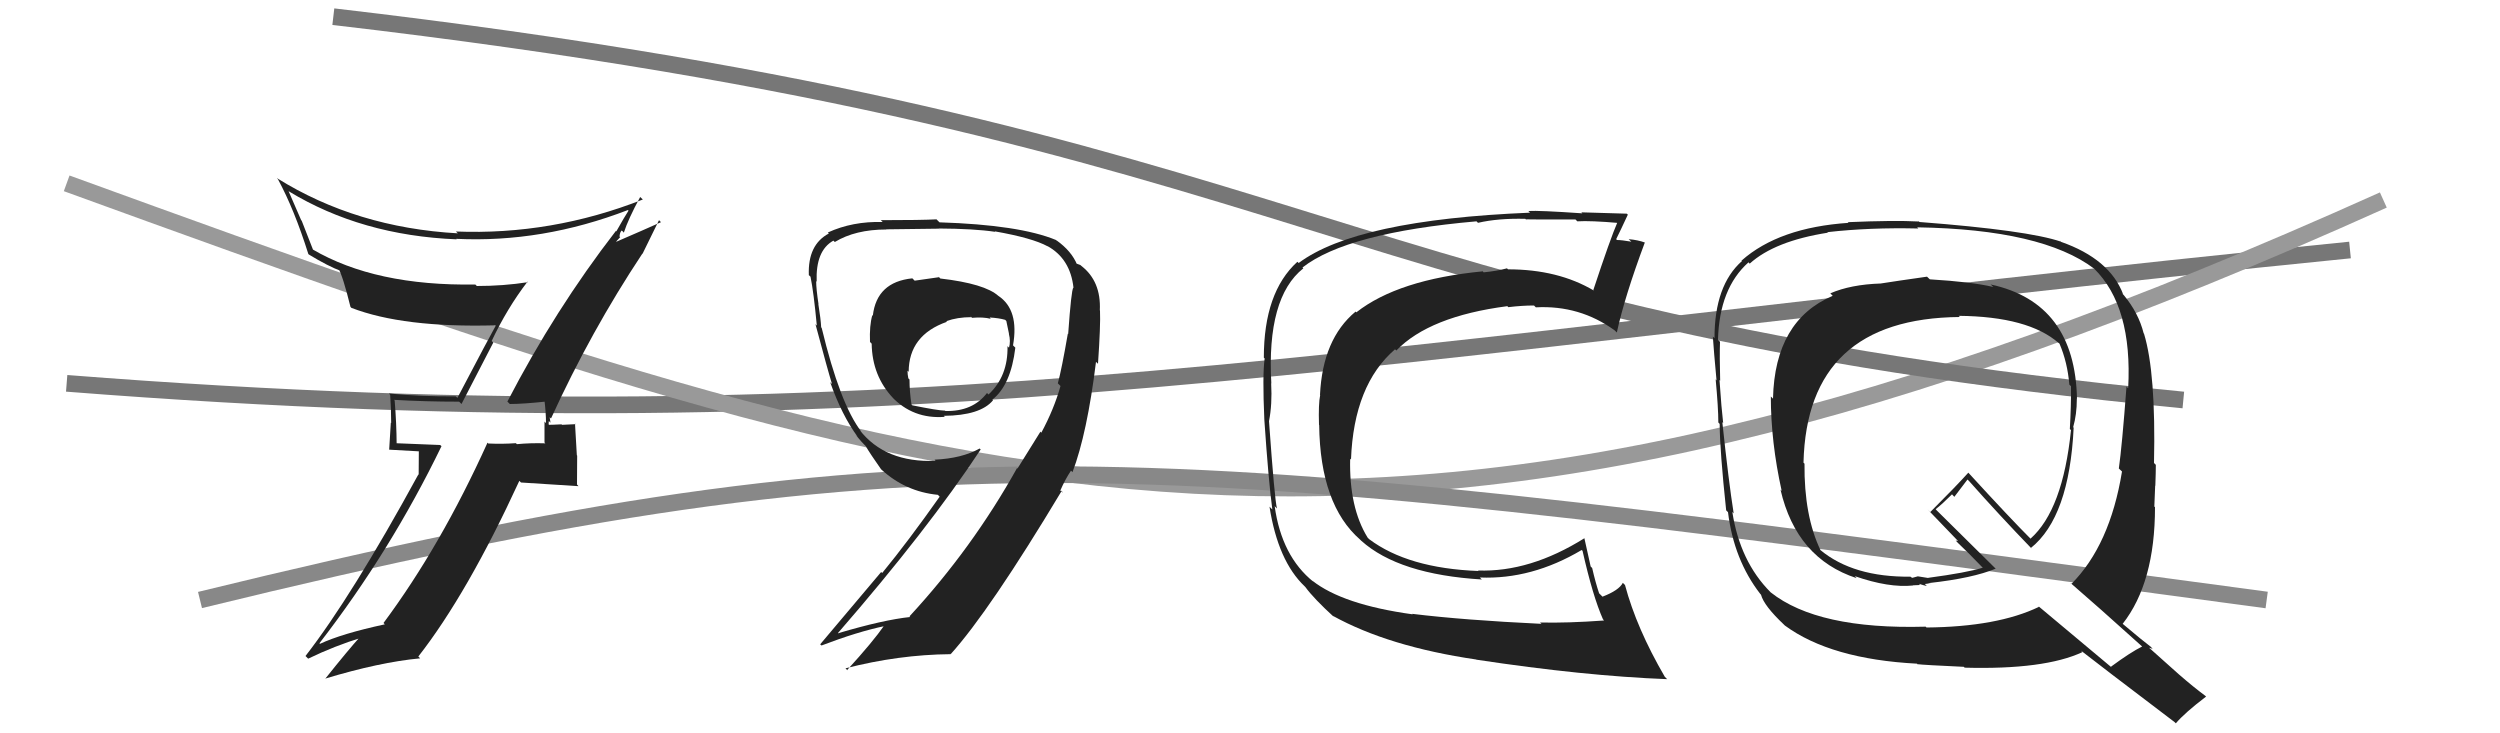
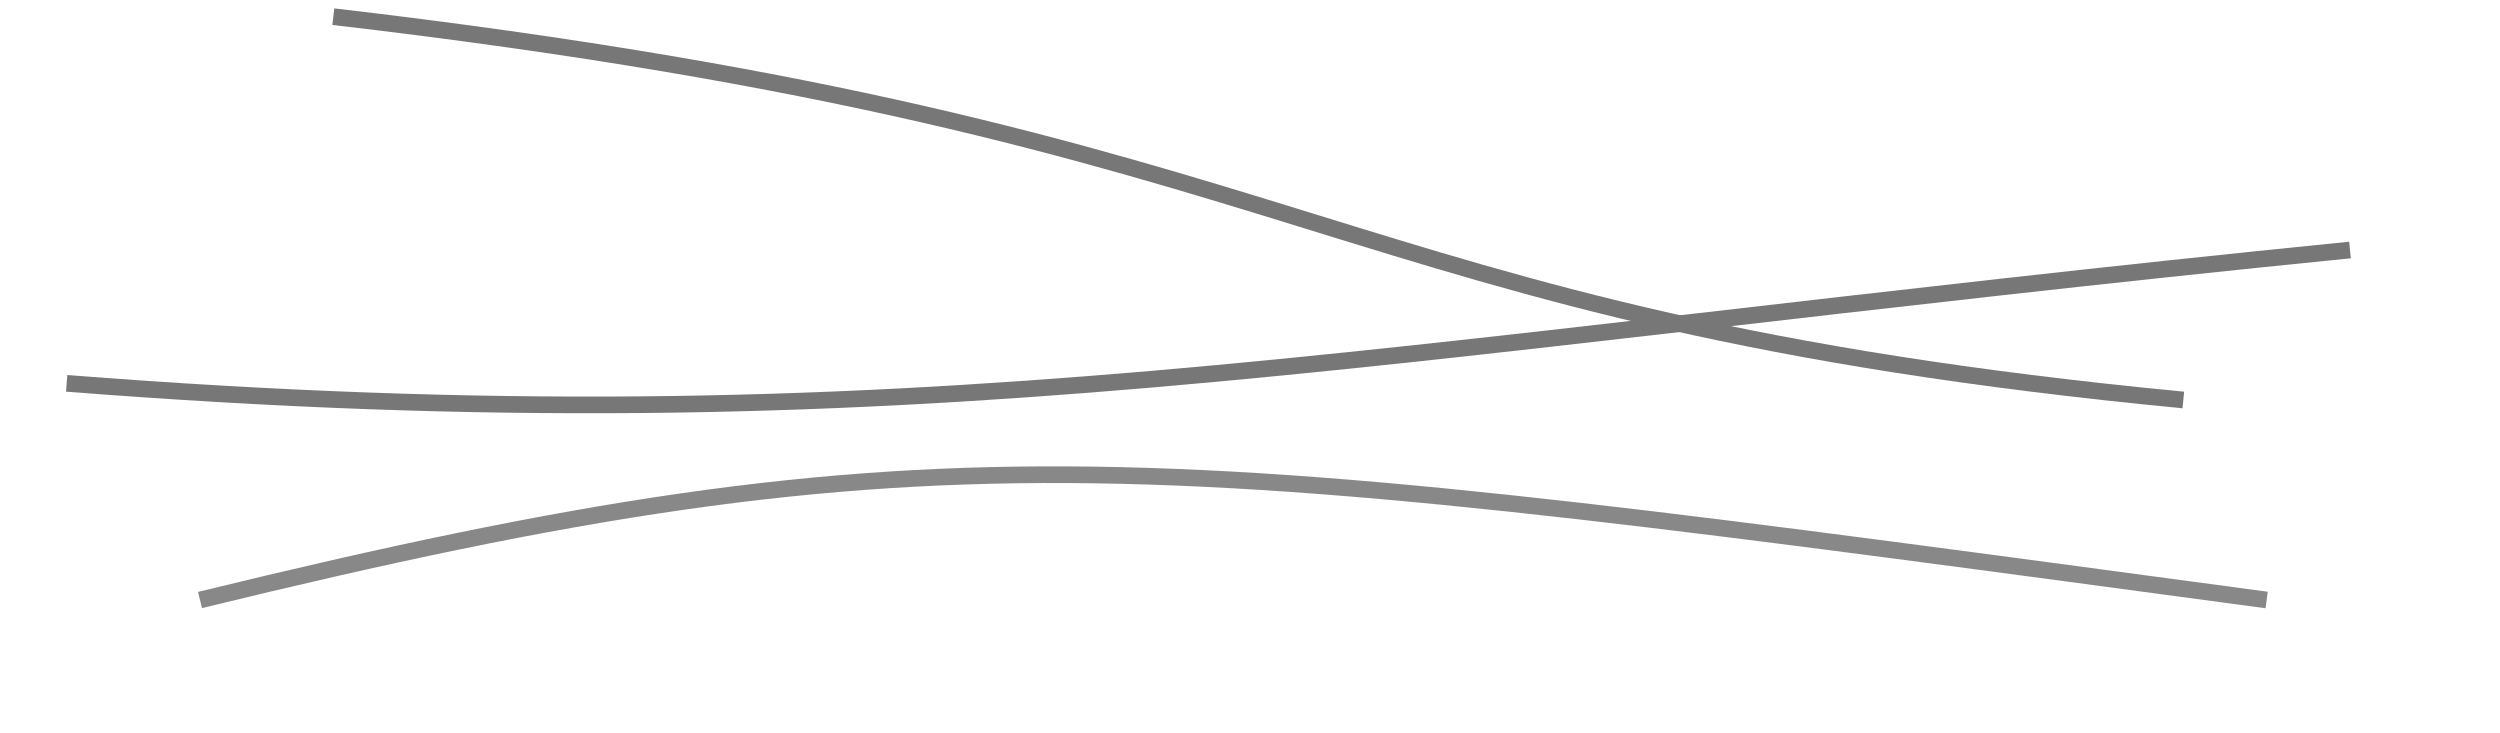
<svg xmlns="http://www.w3.org/2000/svg" width="150" height="44" viewBox="0,0,150,44">
  <path d="M4 23 C55 27,81 21,141 15" stroke="#777" fill="none" />
-   <path d="M4 11 C59 31,83 39,143 12" stroke="#999" fill="none" />
  <path d="M12 36 C57 25,69 27,136 36" stroke="#888" fill="none" />
  <path d="M20 1 C80 8,79 19,131 24" stroke="#777" fill="none" />
-   <path fill="#222" d="M56.30 16.59L56.35 16.63L54.88 16.84L54.74 16.70Q52.60 16.92 52.37 18.94L52.21 18.78L52.34 18.91Q52.16 19.53 52.20 20.52L52.35 20.67L52.30 20.62Q52.33 22.56 53.59 23.89L53.64 23.94L53.49 23.79Q54.78 25.16 56.69 25.01L56.69 25.01L56.63 24.95Q58.82 24.93 59.58 24.02L59.64 24.08L59.54 23.98Q60.65 23.11 60.92 20.86L60.78 20.72L60.78 20.73Q61.16 18.59 59.90 17.75L59.95 17.80L59.91 17.76Q59.09 17.02 56.42 16.71ZM62.40 25.88L62.42 25.91L61.05 28.11L61.02 28.09Q58.34 32.90 54.57 36.98L54.70 37.11L54.61 37.02Q53.00 37.19 50.30 37.99L50.38 38.08L50.28 37.98Q55.68 31.76 58.84 26.97L58.78 26.91L58.78 26.91Q57.70 27.51 56.07 27.58L56.19 27.71L56.14 27.65Q53.10 27.77 51.57 25.79L51.50 25.72L51.68 25.90Q50.40 24.24 49.30 19.67L49.19 19.57L49.27 19.64Q49.25 19.17 49.10 18.24L49.07 18.21L49.11 18.25Q48.97 17.33 48.97 16.87L49.00 16.90L49.00 16.90Q48.93 15.04 50.00 14.44L49.96 14.40L50.09 14.52Q51.32 13.77 53.18 13.77L53.11 13.70L53.17 13.76Q56.33 13.72 56.33 13.72L56.40 13.79L56.31 13.71Q58.45 13.72 59.71 13.91L59.71 13.90L59.68 13.88Q61.95 14.28 62.86 14.78L62.82 14.73L62.84 14.76Q64.22 15.52 64.41 17.27L64.30 17.17L64.40 17.26Q64.28 17.37 64.09 20.04L64.21 20.16L64.07 20.02Q63.70 22.16 63.47 23.00L63.61 23.14L63.63 23.16Q63.24 24.55 62.48 25.96ZM64.23 28.21L64.27 28.25L64.35 28.33Q65.23 26.01 65.76 21.71L65.86 21.81L65.88 21.82Q66.04 19.51 66.00 18.64L65.99 18.62L65.99 18.62Q66.07 16.88 64.89 15.96L64.82 15.90L64.52 15.79L64.63 15.89Q64.30 15.07 63.39 14.42L63.42 14.46L63.36 14.40Q61.16 13.49 56.37 13.34L56.24 13.21L56.19 13.16Q55.29 13.21 52.85 13.21L52.92 13.28L52.96 13.32Q51.15 13.27 49.67 13.95L49.72 14.00L49.73 14.01Q48.46 14.68 48.53 16.51L48.49 16.47L48.63 16.60Q48.82 17.52 49.01 19.54L48.91 19.43L48.93 19.46Q49.66 22.20 49.92 23.04L49.93 23.05L49.81 22.93Q50.51 24.92 51.46 26.21L51.31 26.06L51.38 26.14Q51.66 26.49 52.04 26.87L51.99 26.82L51.95 26.78Q52.22 27.24 52.86 28.15L52.92 28.21L52.88 28.17Q54.33 29.50 56.27 29.69L56.40 29.82L56.38 29.80Q54.49 32.48 52.93 34.38L52.87 34.32L49.21 38.66L49.29 38.73Q51.46 37.90 53.10 37.56L53.06 37.52L53.06 37.52Q52.39 38.49 50.83 40.20L50.89 40.27L50.73 40.10Q53.91 39.28 57.03 39.25L56.96 39.17L57.04 39.25Q59.37 36.67 63.71 29.44L63.68 29.41L63.77 29.57L63.62 29.43Q63.92 28.74 64.26 28.24ZM58.19 18.93L58.26 19.00L58.32 19.07Q58.99 19.01 59.45 19.13L59.42 19.10L59.38 19.05Q59.93 19.08 60.31 19.19L60.39 19.27L60.38 19.26Q60.46 19.61 60.54 20.03L60.53 20.02L60.53 20.02Q60.65 20.48 60.54 20.86L60.56 20.88L60.45 20.77Q60.49 22.57 59.31 23.67L59.39 23.75L59.22 23.58Q58.36 24.70 56.72 24.66L56.67 24.61L56.71 24.64Q56.27 24.63 54.74 24.32L54.75 24.33L54.69 24.27Q54.57 23.50 54.57 22.77L54.62 22.82L54.50 22.70Q54.45 22.46 54.45 22.24L54.50 22.29L54.52 22.31Q54.53 20.11 56.81 19.31L56.80 19.29L56.78 19.27Q57.44 19.03 58.28 19.03Z" />
-   <path fill="#222" d="M115.62 16.60L115.70 16.67L115.62 16.60Q113.79 16.86 112.84 17.01L112.80 16.97L112.84 17.01Q111.04 17.07 109.82 17.60L109.99 17.78L109.96 17.75Q106.49 19.23 106.38 23.91L106.38 23.92L106.25 23.79Q106.25 26.52 106.90 29.45L106.81 29.37L106.83 29.38Q107.79 33.51 111.40 34.69L111.28 34.56L111.29 34.57Q113.33 35.28 114.78 35.13L114.77 35.12L115.20 35.10L115.14 35.03Q115.41 35.12 115.61 35.16L115.60 35.15L115.49 35.04Q115.63 35.03 115.79 34.99L115.89 35.10L115.77 34.98Q118.37 34.69 119.74 34.12L119.73 34.11L116.19 30.61L116.14 30.55Q116.51 30.27 117.12 29.66L117.26 29.81L118.05 28.77L118.15 28.87Q119.96 30.91 121.94 32.96L121.87 32.89L121.85 32.88Q124.16 31.03 124.42 25.66L124.49 25.73L124.39 25.63Q124.61 24.86 124.61 23.95L124.55 23.88L124.62 23.95Q124.51 18.17 119.45 17.07L119.41 17.04L119.60 17.22Q118.30 16.91 115.79 16.76ZM128.52 38.78L128.43 38.69L128.53 38.79Q127.84 39.13 126.66 40.00L126.69 40.04L122.28 36.35L122.34 36.41Q119.85 37.61 115.59 37.65L115.53 37.59L115.53 37.60Q109.06 37.78 106.24 35.54L106.27 35.57L106.23 35.53Q104.40 33.69 103.94 30.72L104.02 30.80L104.02 30.80Q103.72 28.90 103.34 25.33L103.29 25.28L103.39 25.38Q103.29 24.55 103.17 22.80L103.26 22.89L103.21 22.84Q103.17 21.38 103.20 20.51L103.06 20.37L103.08 20.38Q103.16 17.30 104.91 15.74L105.05 15.89L104.98 15.82Q106.48 14.46 109.68 13.96L109.74 14.02L109.64 13.93Q112.21 13.64 115.10 13.71L115.02 13.63L115.03 13.64Q122.53 13.76 125.65 16.12L125.67 16.14L125.64 16.11Q127.96 18.39 127.69 23.30L127.70 23.31L127.59 23.19Q127.32 26.78 127.13 28.11L127.31 28.28L127.32 28.29Q126.60 32.71 124.28 35.04L124.27 35.03L124.21 34.96Q125.80 36.33 128.54 38.80ZM123.66 14.51L123.56 14.41L123.66 14.50Q121.68 13.82 115.17 13.32L115.08 13.24L115.13 13.29Q113.65 13.21 110.87 13.33L111.03 13.49L110.92 13.37Q106.74 13.65 104.50 15.63L104.43 15.57L104.52 15.66Q102.87 17.12 102.87 20.28L102.84 20.26L102.77 20.19Q102.83 21.09 102.99 22.80L103.04 22.86L102.94 22.76Q103.10 24.48 103.10 25.35L103.16 25.41L103.18 25.44Q103.19 27.04 103.57 30.62L103.53 30.58L103.68 30.73Q104.03 33.59 105.62 35.64L105.59 35.61L105.66 35.68Q105.83 36.34 107.05 37.49L107.17 37.61L107.09 37.53Q109.84 39.55 115.02 39.82L115.11 39.91L115.04 39.85Q115.44 39.90 117.84 40.01L117.77 39.95L117.88 40.06Q122.66 40.19 124.94 39.13L124.88 39.06L124.85 39.03Q125.76 39.75 130.48 43.33L130.52 43.37L130.55 43.40Q131.07 42.78 132.37 41.79L132.37 41.80L132.32 41.75Q131.58 41.20 130.79 40.51L130.72 40.45L128.94 38.86L129.16 38.93L129.05 38.81Q128.57 38.45 127.35 37.42L127.40 37.47L127.36 37.43Q129.30 34.96 129.30 30.43L129.31 30.44L129.26 30.39Q129.28 29.98 129.31 29.14L129.21 29.04L129.32 29.15Q129.35 28.31 129.35 27.89L129.42 27.96L129.24 27.78Q129.36 22.38 128.64 20.02L128.65 20.03L128.62 20.00Q128.31 18.77 127.43 17.71L127.27 17.55L127.39 17.66Q126.59 15.54 123.66 14.51ZM117.62 19.05L117.67 19.10L117.52 18.95Q121.71 18.99 123.53 20.59L123.49 20.55L123.57 20.62Q124.05 21.74 124.16 23.08L124.12 23.04L124.26 23.17Q124.27 24.37 124.19 25.74L124.24 25.79L124.26 25.80Q123.77 30.60 121.83 32.32L121.99 32.48L121.88 32.37Q120.61 31.10 118.10 28.36L118.16 28.42L118.10 28.36Q117.38 29.16 115.82 30.72L115.65 30.56L115.77 30.68Q116.39 31.33 117.53 32.51L117.48 32.46L117.34 32.43L117.47 32.57Q118.00 33.06 119.02 34.12L118.90 33.99L118.97 34.06Q118.01 34.36 115.69 34.67L115.70 34.68L115.07 34.58L114.74 34.67L114.66 34.63L114.63 34.60Q111.20 34.64 109.22 33.00L109.18 32.96L109.23 33.01Q108.24 30.95 108.27 27.82L108.26 27.81L108.21 27.76Q108.42 19.10 117.59 19.02Z" />
-   <path fill="#222" d="M30.45 24.11L30.45 24.10L30.59 24.24Q31.39 24.24 32.79 24.09L32.79 24.09L32.66 23.96Q32.76 24.75 32.76 25.39L32.67 25.29L32.67 26.55L32.72 26.60Q31.85 26.57 31.01 26.65L31.06 26.69L30.95 26.59Q30.14 26.65 29.30 26.61L29.41 26.72L29.25 26.56Q26.44 32.77 23.01 37.38L23.07 37.44L23.09 37.46Q20.50 38.02 19.20 38.63L19.16 38.59L19.17 38.59Q23.45 33.05 26.49 26.77L26.41 26.70L23.68 26.59L23.80 26.71Q23.79 25.36 23.68 24.03L23.59 23.94L23.63 23.99Q25.50 24.10 27.55 24.10L27.69 24.24L29.60 20.55L29.50 20.46Q30.43 18.49 31.65 16.90L31.65 16.89L31.68 16.93Q30.21 17.16 28.61 17.16L28.62 17.17L28.52 17.07Q22.52 17.17 18.75 14.96L18.78 14.98L18.10 13.24L18.07 13.21Q17.69 12.34 17.31 11.46L17.42 11.57L17.33 11.48Q21.69 14.13 27.40 14.36L27.47 14.43L27.37 14.33Q32.54 14.58 37.68 12.60L37.60 12.52L37.71 12.64Q37.47 13.01 36.98 13.88L36.93 13.84L36.95 13.86Q33.30 18.58 30.44 24.10ZM38.63 15.31L38.55 15.23L39.54 13.21L39.66 13.33Q38.66 13.78 36.99 14.50L36.97 14.49L37.21 14.23L37.17 14.19Q37.19 13.94 37.30 13.83L37.36 13.88L37.43 13.96Q37.69 13.15 38.41 11.82L38.41 11.82L38.57 11.97Q33.10 14.12 27.35 13.89L27.35 13.89L27.47 14.00Q21.38 13.66 16.62 10.69L16.62 10.70L16.68 10.76Q17.66 12.57 18.50 15.24L18.57 15.31L18.53 15.27Q19.68 15.97 20.48 16.27L20.32 16.11L20.29 16.08Q20.57 16.55 21.03 18.42L21.02 18.40L21.08 18.47Q24.19 19.67 29.71 19.52L29.71 19.52L29.74 19.55Q29.42 20.11 27.44 23.88L27.42 23.85L27.34 23.78Q25.31 23.80 23.33 23.61L23.41 23.69L23.41 23.69Q23.47 24.51 23.47 25.38L23.45 25.36L23.35 26.98L25.13 27.08L25.12 28.48L25.10 28.47Q21.11 35.78 18.33 39.36L18.48 39.51L18.49 39.52Q20.08 38.75 21.72 38.25L21.62 38.16L21.64 38.17Q20.88 39.01 19.51 40.73L19.64 40.86L19.50 40.72Q22.77 39.73 25.21 39.50L25.12 39.41L25.10 39.39Q28.04 35.63 31.16 28.85L31.26 28.95L34.71 29.17L34.62 29.07Q34.63 28.25 34.63 27.34L34.61 27.31L34.50 25.41L34.53 25.45Q34.27 25.46 33.72 25.49L33.75 25.52L33.69 25.46Q33.13 25.49 32.86 25.49L33.03 25.66L32.94 25.57Q32.90 25.41 32.93 25.26L33.03 25.36L32.98 25.04L33.06 25.11Q35.46 19.86 38.54 15.22Z" />
-   <path fill="#222" d="M84.74 36.84L84.89 36.99L84.76 36.86Q80.56 36.28 78.74 34.84L78.79 34.89L78.81 34.91Q76.90 33.38 76.48 30.37L76.50 30.39L76.62 30.51Q76.48 30.03 76.14 25.27L76.20 25.34L76.14 25.27Q76.34 24.26 76.27 23.00L76.26 22.99L76.28 23.01Q75.99 17.85 78.20 16.10L78.30 16.20L78.15 16.05Q80.82 13.96 88.59 13.28L88.72 13.41L88.68 13.37Q89.88 13.09 91.52 13.13L91.62 13.23L91.56 13.16Q91.56 13.17 94.53 13.17L94.60 13.24L94.64 13.28Q95.43 13.23 97.14 13.38L97.04 13.28L97.06 13.30Q96.62 14.31 95.60 17.40L95.61 17.41L95.64 17.44Q93.49 16.16 90.48 16.16L90.41 16.09L90.42 16.10Q89.82 16.26 89.02 16.34L88.89 16.21L88.97 16.28Q83.89 16.77 81.38 18.74L81.28 18.65L81.33 18.70Q79.36 20.34 79.20 23.69L79.14 23.62L79.21 23.70Q79.10 24.23 79.14 25.49L79.10 25.45L79.15 25.50Q79.21 30.29 81.61 32.38L81.58 32.35L81.67 32.44Q83.93 34.47 88.92 34.77L88.90 34.76L88.79 34.65Q91.90 34.78 94.90 33.00L95.01 33.10L94.95 33.04Q95.57 35.79 96.18 37.16L96.21 37.19L96.24 37.23Q94.04 37.39 92.40 37.35L92.52 37.46L92.48 37.43Q87.85 37.21 84.73 36.83ZM99.84 40.56L99.89 40.61L99.89 40.61Q98.19 37.69 97.50 35.10L97.53 35.13L97.37 34.97Q97.14 35.42 96.15 35.80L95.96 35.61L95.95 35.61Q95.72 34.92 95.53 34.08L95.44 33.99L95.06 32.28L95.07 32.29Q91.80 34.34 88.68 34.23L88.75 34.31L88.71 34.26Q84.48 34.10 82.15 32.35L82.17 32.37L82.06 32.26Q80.94 30.45 81.01 27.52L81.05 27.56L81.06 27.57Q81.23 23.09 83.70 20.96L83.63 20.89L83.78 21.03Q85.76 18.98 90.44 18.37L90.61 18.54L90.50 18.43Q91.32 18.33 92.04 18.33L92.15 18.44L92.15 18.44Q94.79 18.30 96.89 19.83L96.86 19.80L97.01 19.95Q97.48 17.79 98.69 14.55L98.60 14.46L98.69 14.55Q98.28 14.40 97.73 14.35L97.72 14.35L97.88 14.50Q97.29 14.40 97.02 14.40L97.03 14.41L96.97 14.35Q97.21 13.87 97.67 12.88L97.57 12.78L97.61 12.82Q97.38 12.82 94.88 12.74L95.00 12.86L94.94 12.80Q92.34 12.62 91.70 12.66L91.83 12.79L91.80 12.76Q81.38 13.19 77.92 15.78L77.86 15.72L77.84 15.71Q75.83 17.54 75.83 21.46L75.83 21.46L75.88 21.51Q75.74 22.48 75.86 25.18L75.93 25.25L75.86 25.18Q76.11 28.86 76.34 30.57L76.17 30.40L76.17 30.40Q76.68 33.66 78.28 35.18L78.32 35.22L78.32 35.22Q78.82 35.91 80.07 37.05L80.05 37.03L79.97 36.95Q83.32 38.80 88.57 39.57L88.61 39.60L88.58 39.58Q95.05 40.56 100.03 40.75Z" />
</svg>